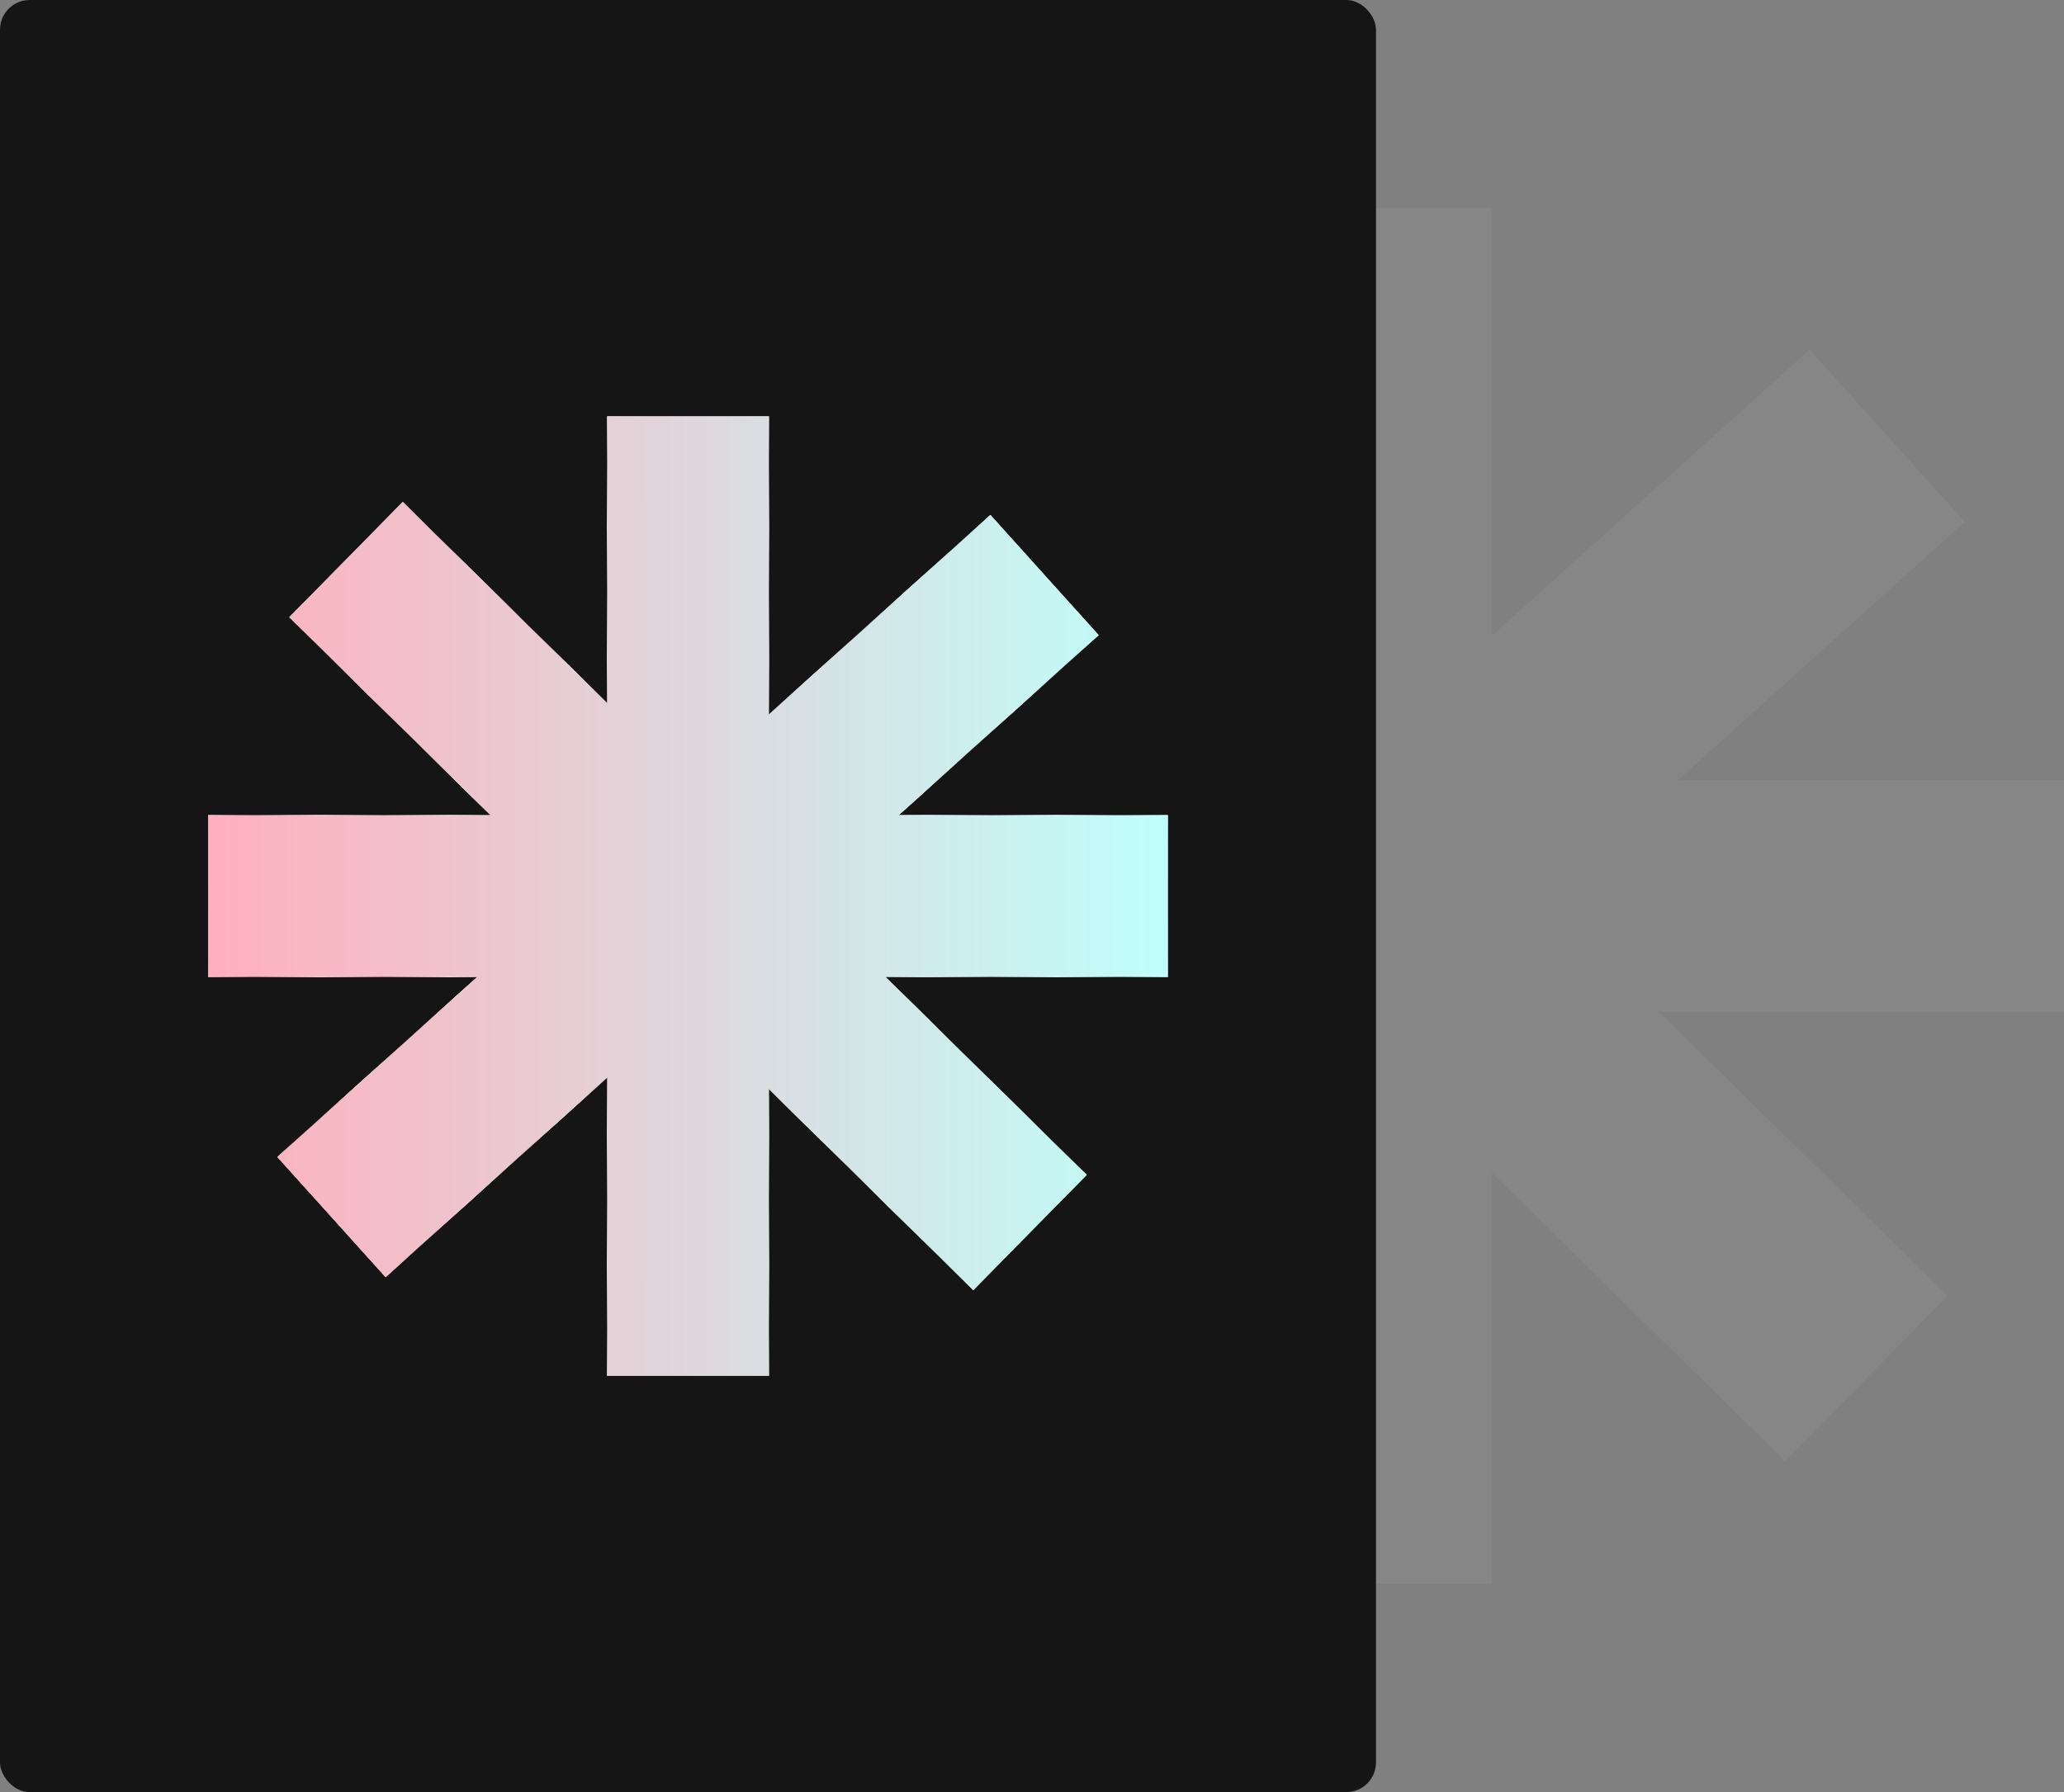
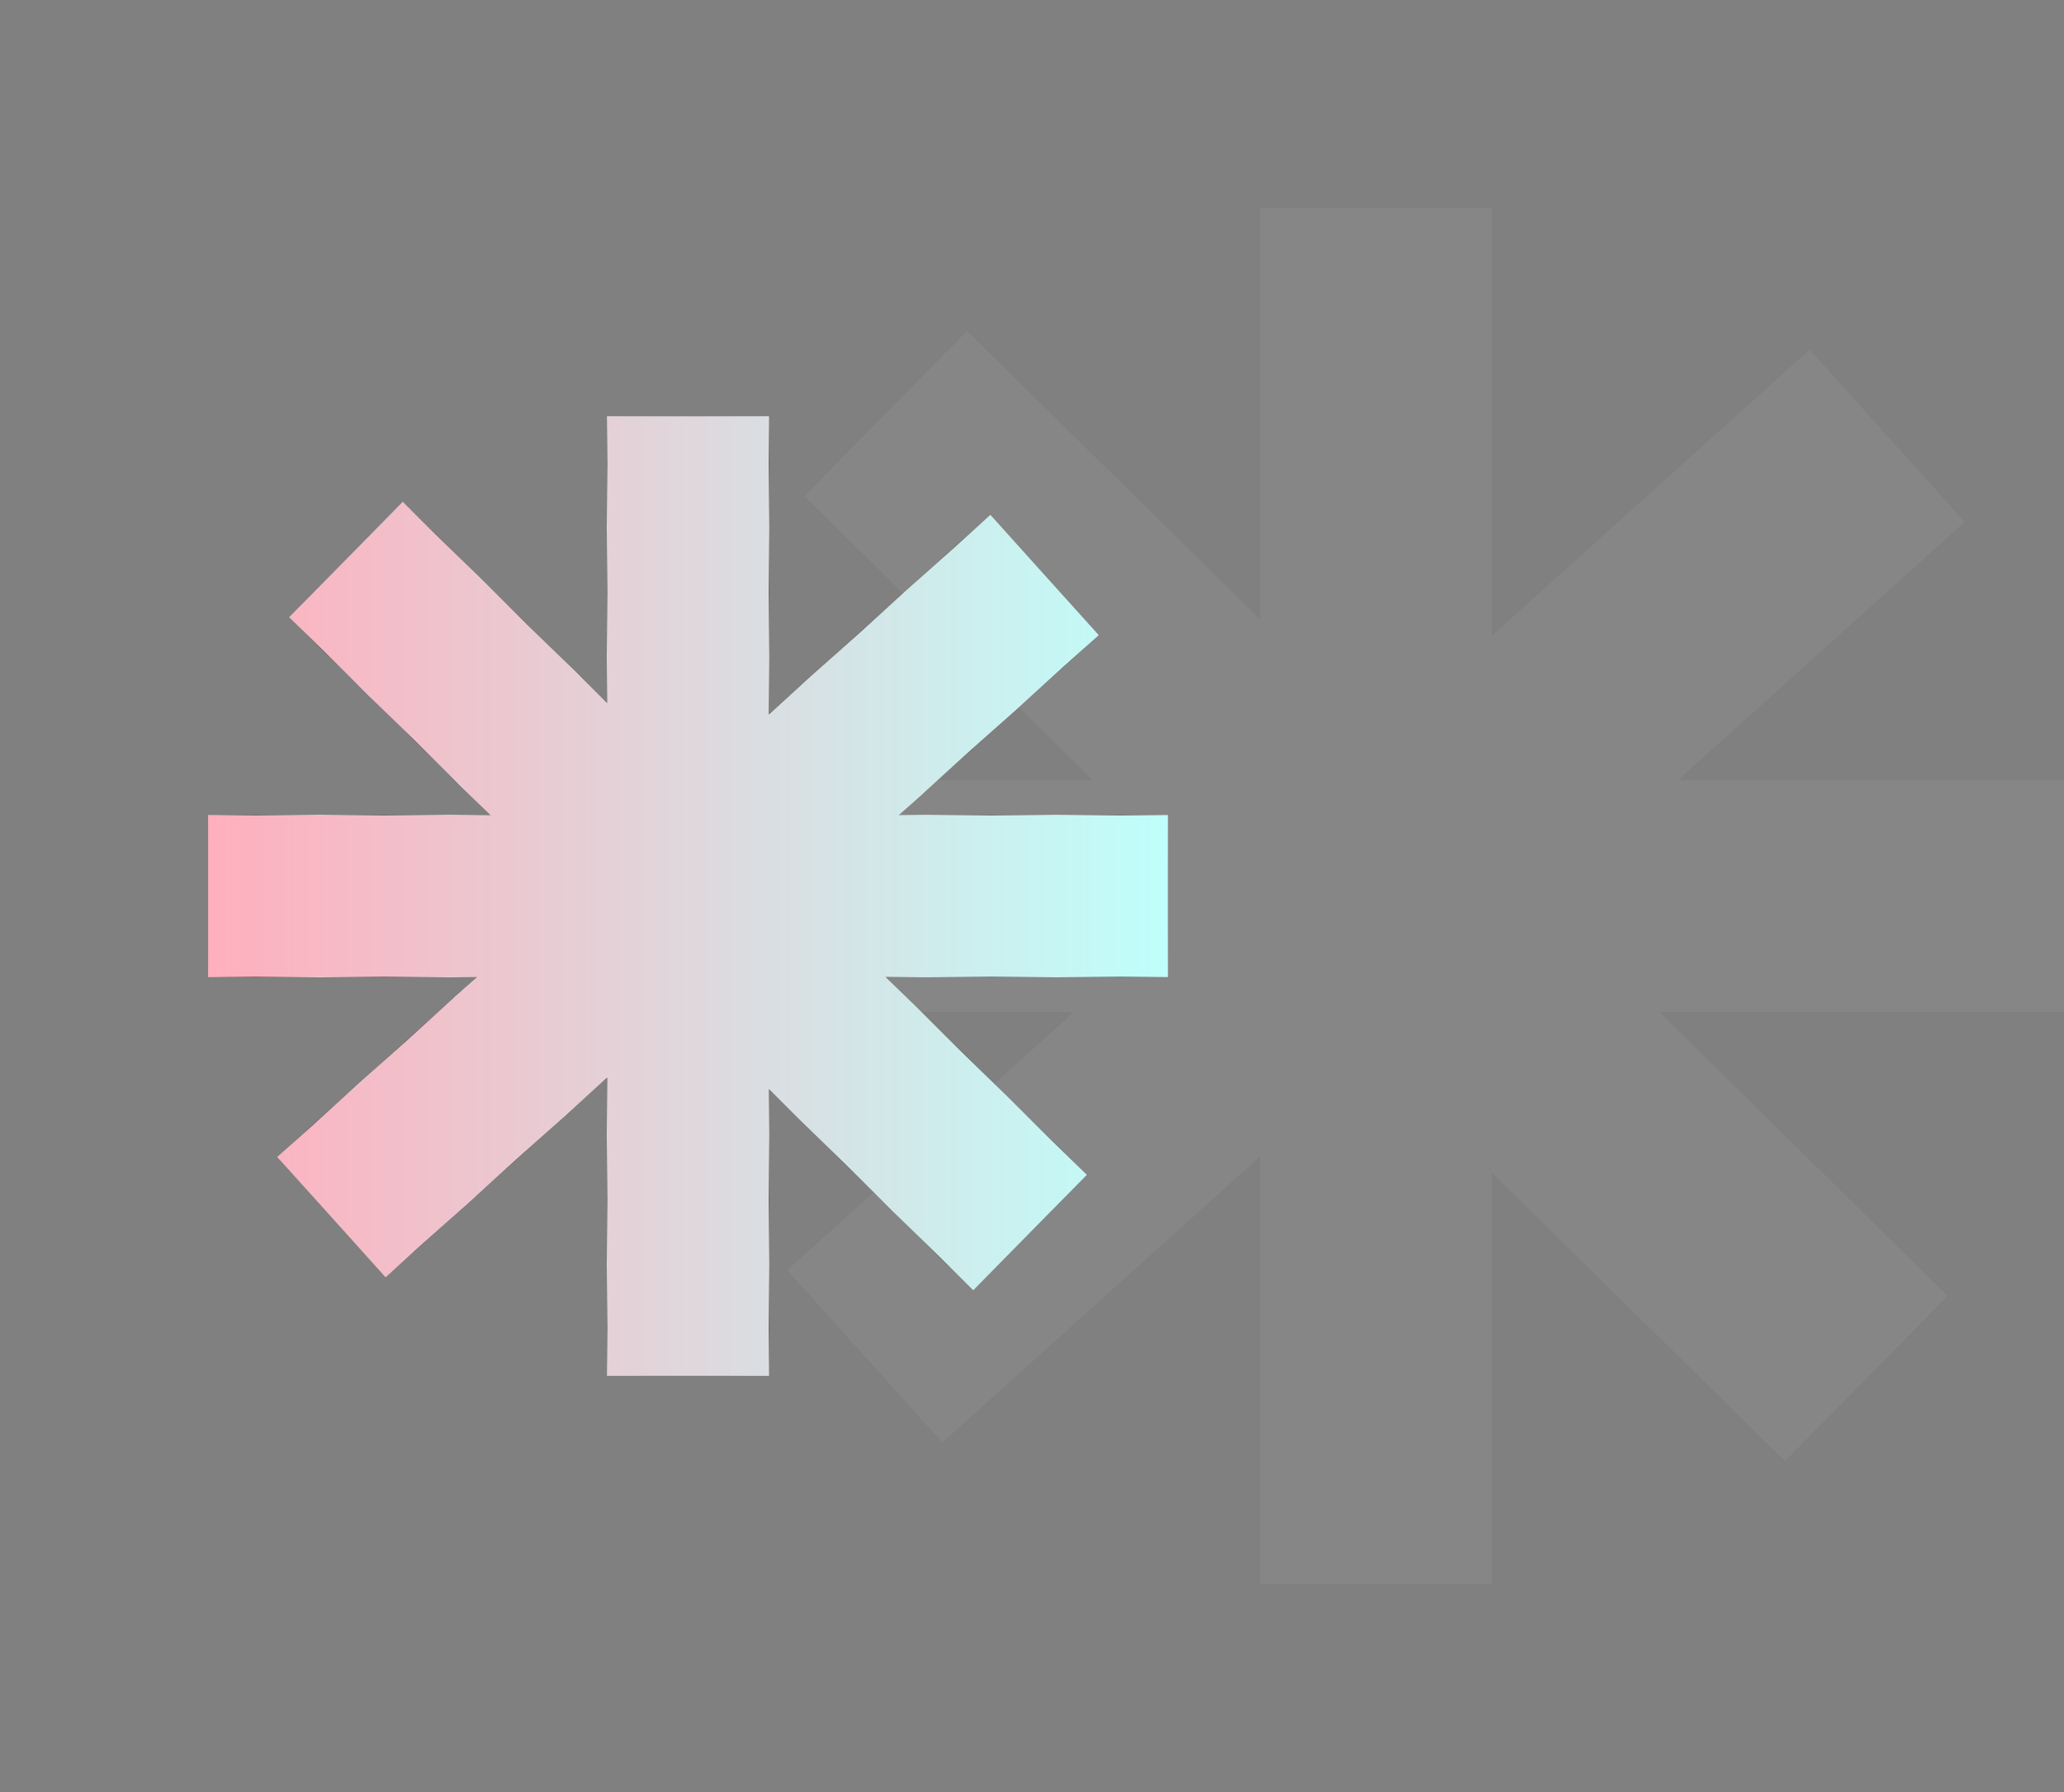
<svg xmlns="http://www.w3.org/2000/svg" width="2221" height="1929" viewBox="0 0 2221 1929" fill="none">
  <rect x="0" y="0" width="2221" height="1929" fill="#808080" stroke="none" />
  <path fill-rule="evenodd" clip-rule="evenodd" d="M1355.88 1704.75V1244.73L1014.06 1552.58L847.04 1367.13L1155.65 1089.2H740.333V839.63H1175.95L865.451 534.094L1040.5 356.206L1355.88 666.553V224.081H1605.45V684.099L1947.28 376.247L2114.29 561.695L1805.68 839.63H2221V1089.2H1785.39L2095.88 1394.73L1920.84 1572.62L1605.45 1262.27V1704.75H1355.88Z" fill="white" fill-opacity="0.05" />
-   <rect width="1480.67" height="1928.83" rx="32" fill="#151515" />
-   <path fill-rule="evenodd" clip-rule="evenodd" d="M653.318 1480.67V1159.88L414.955 1374.56L298.491 1245.24L513.688 1051.43H224.081V877.399H527.846L311.329 664.342L433.392 540.296L653.318 756.708V448.163L827.349 448.163V768.944L1065.71 554.271L1182.18 683.588L966.976 877.399H1256.59V1051.43H952.824L1169.34 1264.48L1047.27 1388.53L827.349 1172.12V1480.67H653.318Z" fill="url(#paint0_radial_125_10)" />
  <path fill-rule="evenodd" clip-rule="evenodd" d="M653.318 1480.67V1159.88L414.955 1374.56L298.491 1245.24L513.688 1051.43H224.081V877.399H527.846L311.329 664.342L433.392 540.296L653.318 756.708V448.163L827.349 448.163V768.944L1065.71 554.271L1182.18 683.588L966.976 877.399H1256.59V1051.43H952.824L1169.34 1264.48L1047.27 1388.53L827.349 1172.12V1480.67H653.318Z" fill="url(#paint1_angular_125_10)" style="mix-blend-mode:difference" />
  <path fill-rule="evenodd" clip-rule="evenodd" d="M653.318 1480.67V1159.88L414.955 1374.56L298.491 1245.24L513.688 1051.43H224.081V877.399H527.846L311.329 664.342L433.392 540.296L653.318 756.708V448.163L827.349 448.163V768.944L1065.71 554.271L1182.18 683.588L966.976 877.399H1256.59V1051.43H952.824L1169.34 1264.48L1047.27 1388.53L827.349 1172.12V1480.67H653.318Z" fill="url(#paint2_angular_125_10)" style="mix-blend-mode:screen" />
  <path fill-rule="evenodd" clip-rule="evenodd" d="M653.318 1480.67V1159.88L414.955 1374.56L298.491 1245.24L513.688 1051.43H224.081V877.399H527.846L311.329 664.342L433.392 540.296L653.318 756.708V448.163L827.349 448.163V768.944L1065.71 554.271L1182.18 683.588L966.976 877.399H1256.59V1051.43H952.824L1169.34 1264.48L1047.27 1388.53L827.349 1172.12V1480.67H653.318Z" fill="url(#paint3_linear_125_10)" />
  <defs>
    <radialGradient id="paint0_radial_125_10" cx="0" cy="0" r="1" gradientUnits="userSpaceOnUse" gradientTransform="translate(1256.59 448.163) rotate(135) scale(1460.18)">
      <stop stop-color="#78FFF1" />
      <stop offset="0.2" stop-color="#D0DEFF" />
      <stop offset="0.4" stop-color="#DF97DF" />
      <stop offset="0.6" stop-color="#97EBBE" />
      <stop offset="0.8" stop-color="#F1FCAF" />
      <stop offset="1" stop-color="#C2E3F1" />
    </radialGradient>
    <radialGradient id="paint1_angular_125_10" cx="0" cy="0" r="1" gradientUnits="userSpaceOnUse" gradientTransform="translate(740.333 964.415) rotate(106.914) scale(539.593)">
      <stop stop-color="white" />
      <stop offset="0.125" />
      <stop offset="0.25" stop-color="white" />
      <stop offset="0.375" />
      <stop offset="0.5" stop-color="white" />
      <stop offset="0.625" />
      <stop offset="0.75" stop-color="white" />
      <stop offset="0.875" />
      <stop offset="1" stop-color="white" />
    </radialGradient>
    <radialGradient id="paint2_angular_125_10" cx="0" cy="0" r="1" gradientUnits="userSpaceOnUse" gradientTransform="translate(740.333 964.415) rotate(106.914) scale(539.593)">
      <stop stop-color="white" />
      <stop offset="0.125" />
      <stop offset="0.25" stop-color="white" />
      <stop offset="0.375" />
      <stop offset="0.5" stop-color="white" />
      <stop offset="0.625" />
      <stop offset="0.75" stop-color="white" />
      <stop offset="0.875" />
      <stop offset="1" stop-color="white" />
    </radialGradient>
    <linearGradient id="paint3_linear_125_10" x1="224.081" y1="964.415" x2="1256.59" y2="964.415" gradientUnits="userSpaceOnUse">
      <stop stop-color="#FFAFBD" />
      <stop offset="1" stop-color="#BFFFFB" />
    </linearGradient>
  </defs>
</svg>